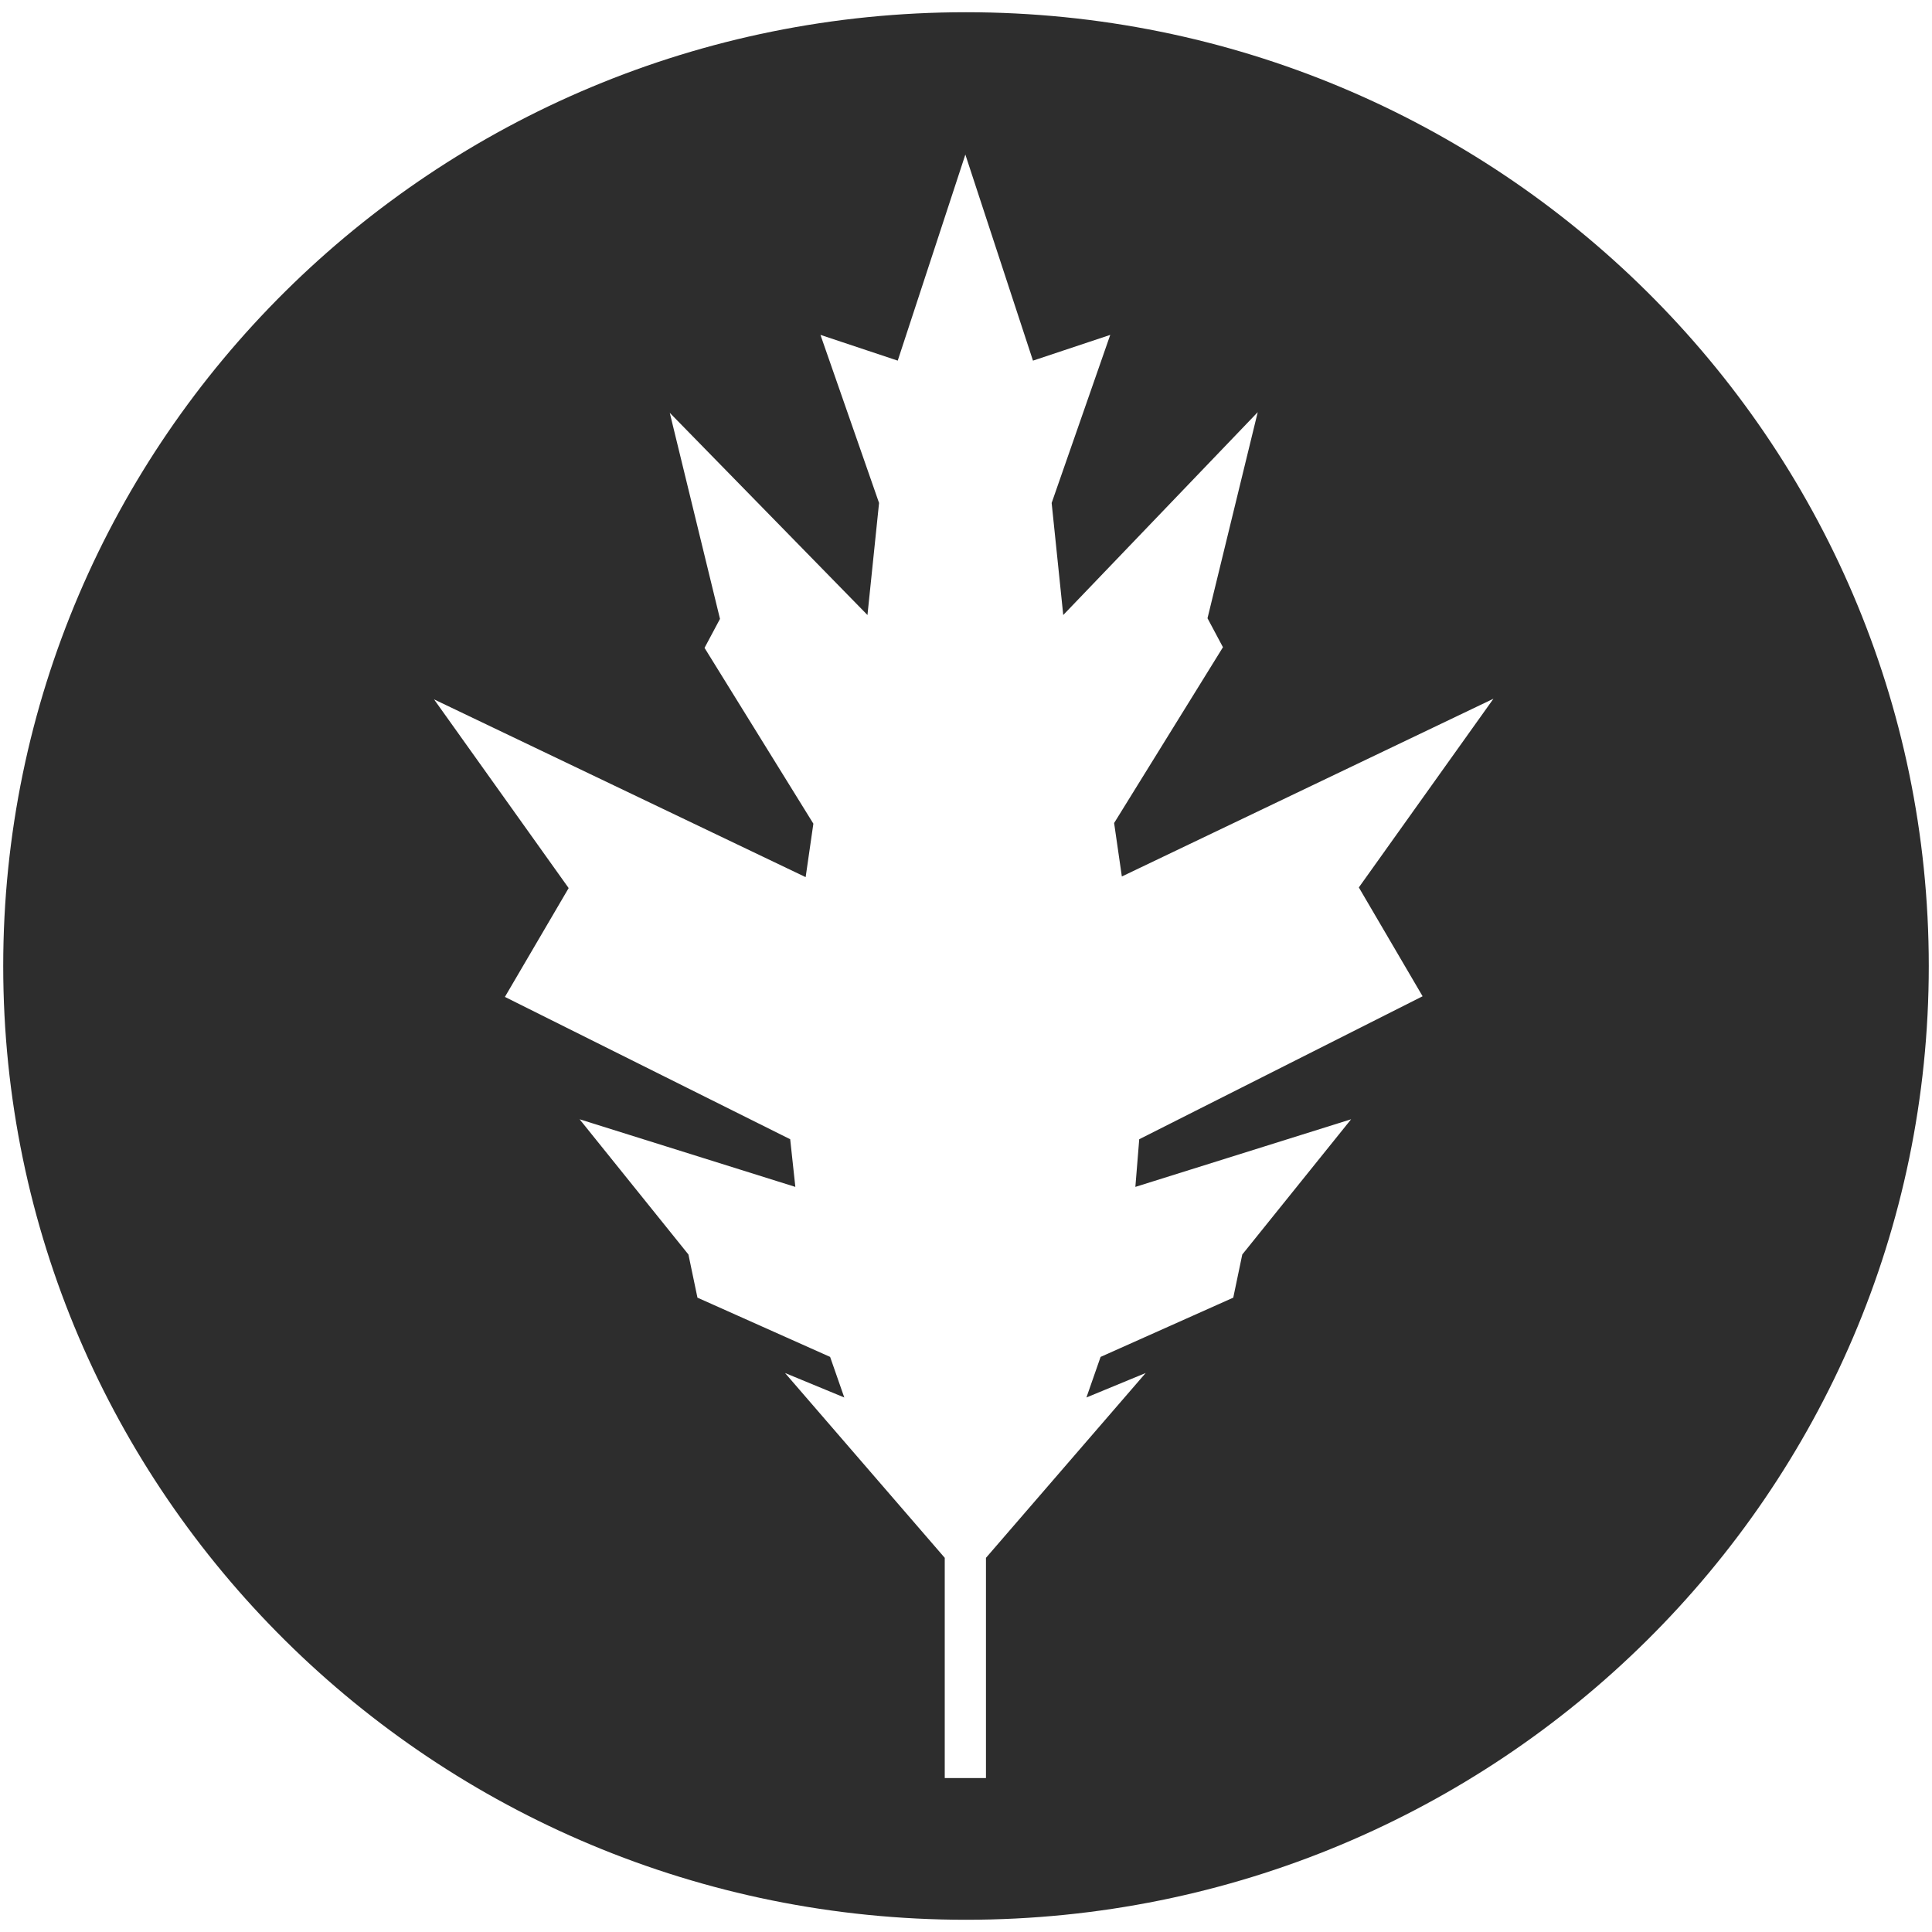
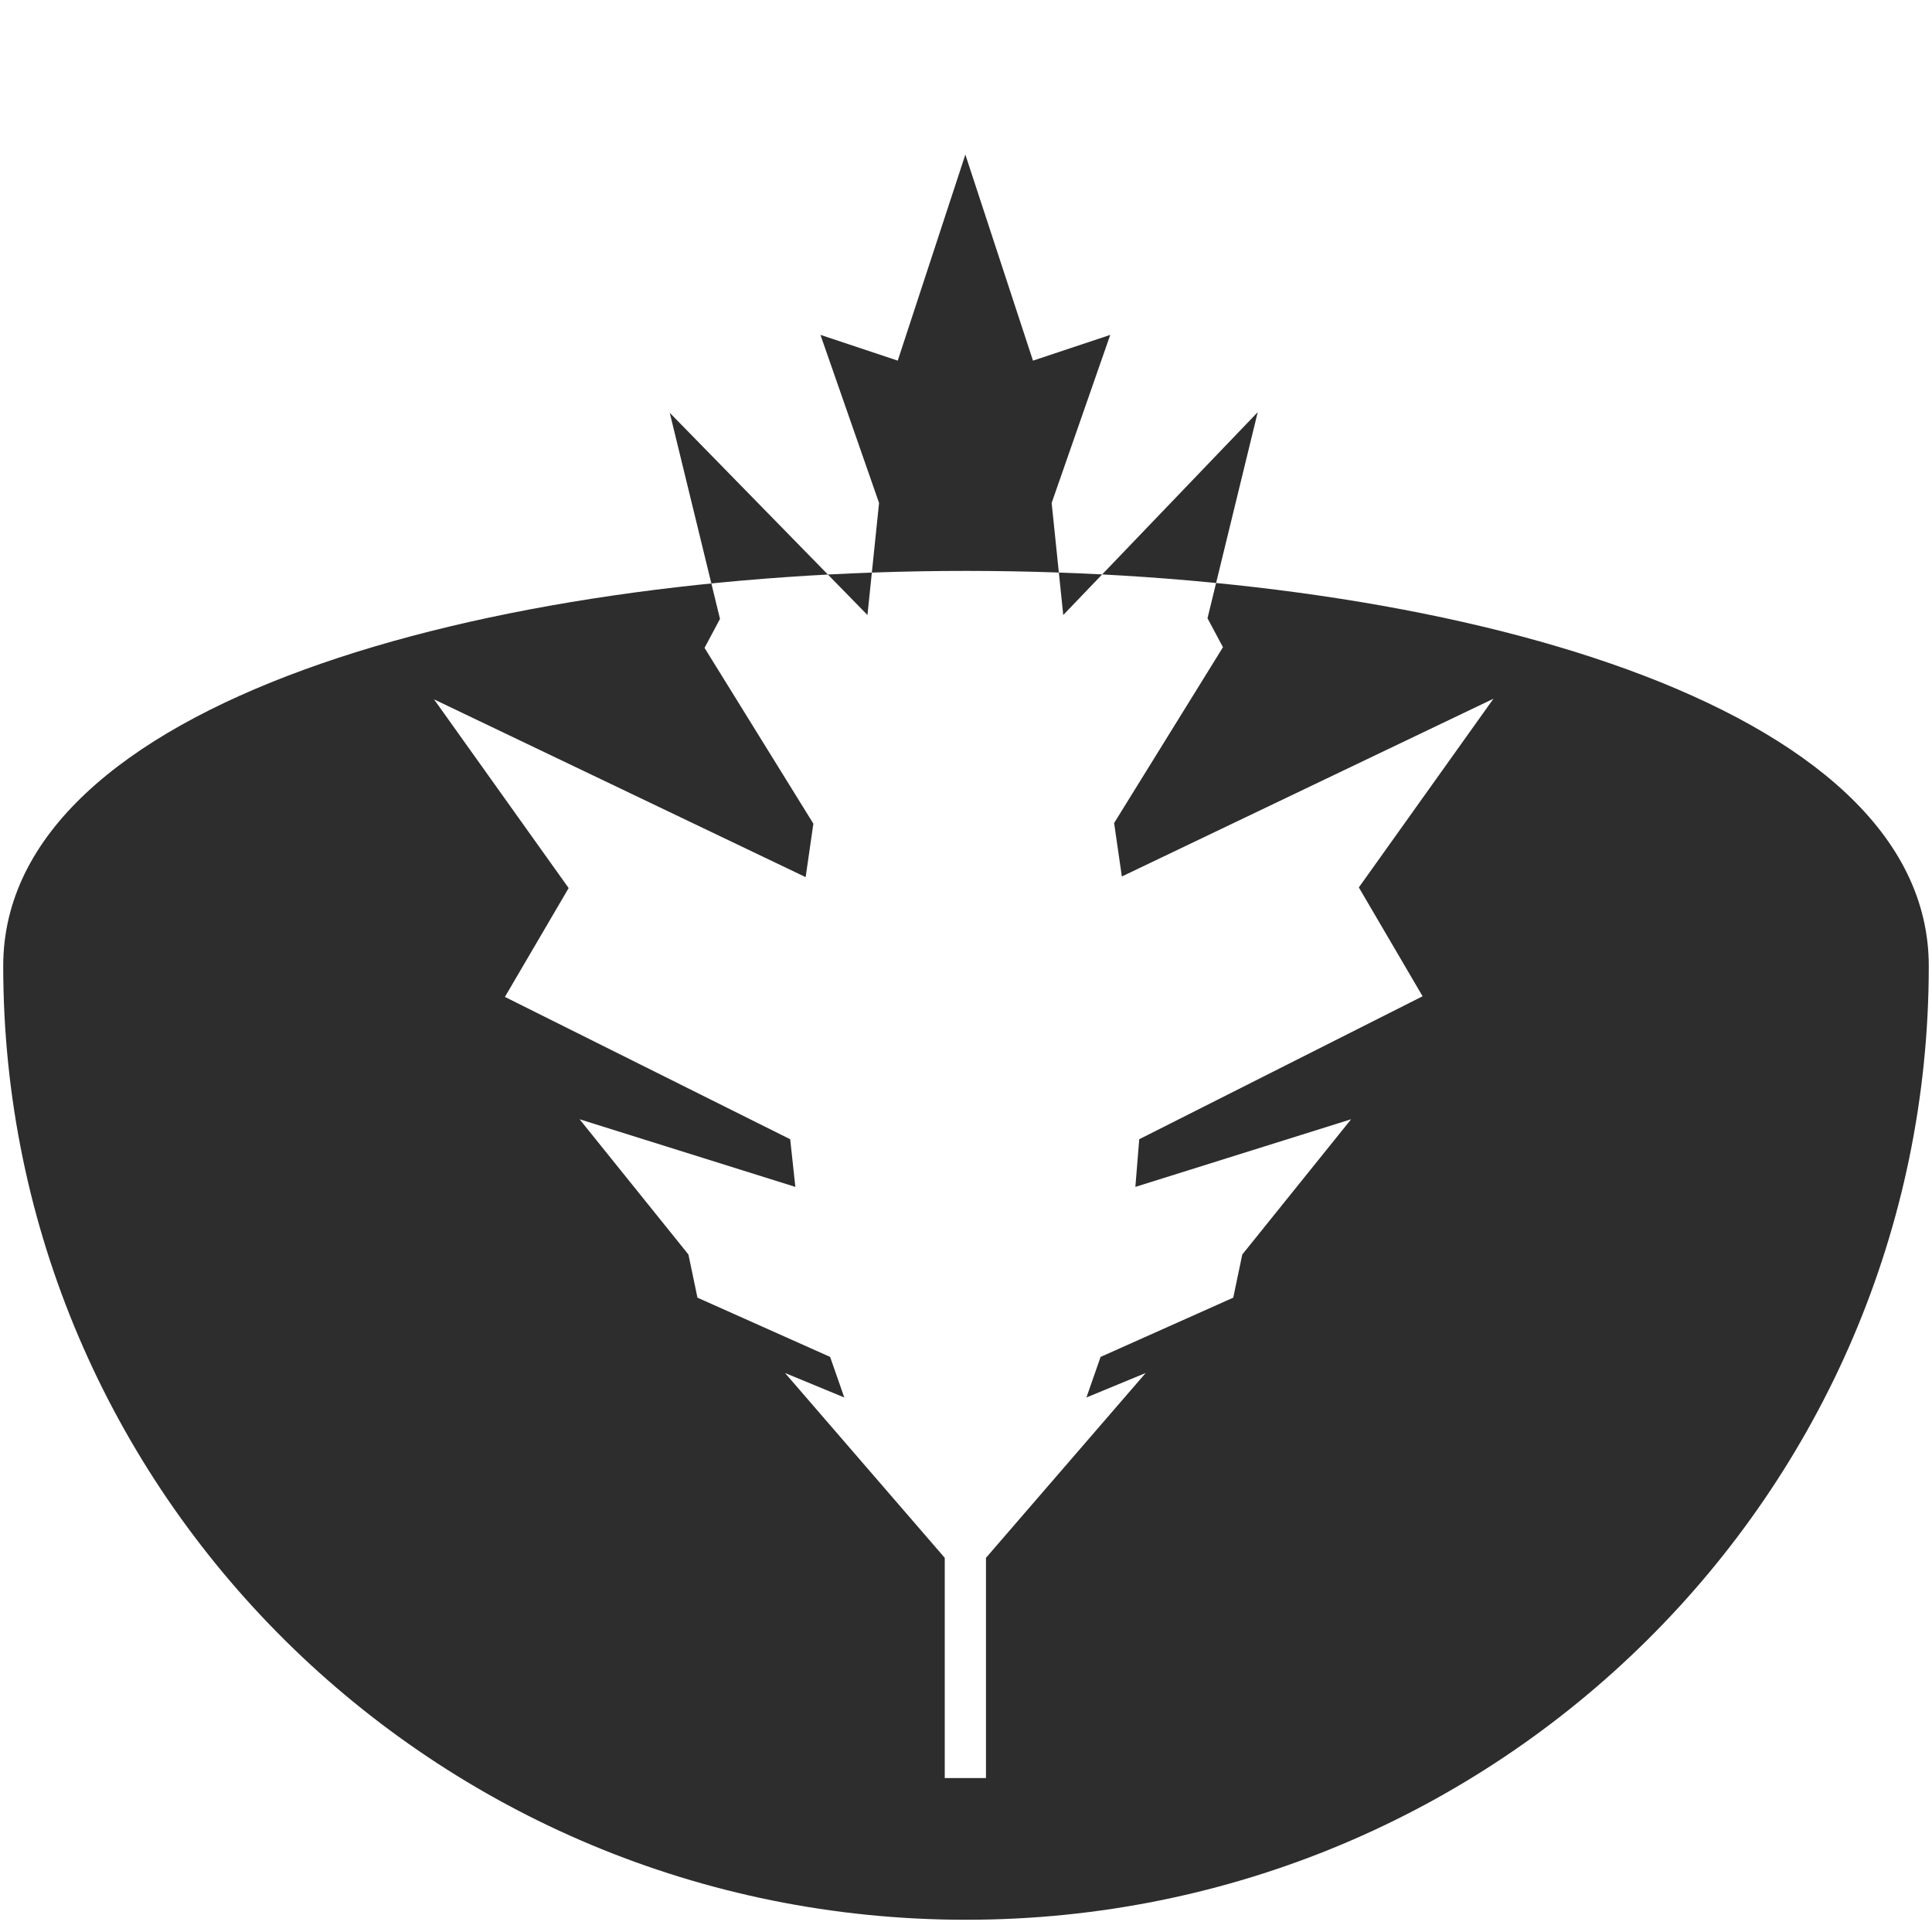
<svg xmlns="http://www.w3.org/2000/svg" version="1.1" id="Layer_1" x="0px" y="0px" viewBox="0 0 300 300" style="enable-background:new 0 0 300 300;" xml:space="preserve">
  <style type="text/css">
	.st0{fill:#2D2D2D;}
</style>
  <g>
-     <path class="st0" d="M220.9,154.7l-9.9-16.9l20.9-29.3l-57.7,27.6l-1.2-8.3l16.9-27.3l-2.4-4.5l7.8-32l-30.2,31.5l-1.8-17.4   l9.1-26.1l-12,4l-10.5-32l-10.5,32l-12-4l9.1,26.1l-1.8,17.4L104,64.1l7.8,32l-2.4,4.5l16.9,27.3l-1.2,8.3l-57.7-27.6l20.9,29.3   l-9.9,16.9l44.3,22.1l0.8,7.4L90,173.8l16.9,21l1.4,6.7l20.6,9.2l2.2,6.3l-9.2-3.8l24.8,28.7v34.2h6.4v-34.2l24.8-28.7l-9.2,3.8   l2.2-6.3l20.6-9.2l1.4-6.7l16.9-21l-33.5,10.5l0.6-7.4L220.9,154.7z M299.5,150c0,81.8-66.9,148.1-149.5,148.1S0.5,231.8,0.5,150   S67.4,1.9,150,1.9S299.5,68.2,299.5,150z" />
+     <path class="st0" d="M220.9,154.7l-9.9-16.9l20.9-29.3l-57.7,27.6l-1.2-8.3l16.9-27.3l-2.4-4.5l7.8-32l-30.2,31.5l-1.8-17.4   l9.1-26.1l-12,4l-10.5-32l-10.5,32l-12-4l9.1,26.1l-1.8,17.4L104,64.1l7.8,32l-2.4,4.5l16.9,27.3l-1.2,8.3l-57.7-27.6l20.9,29.3   l-9.9,16.9l44.3,22.1l0.8,7.4L90,173.8l16.9,21l1.4,6.7l20.6,9.2l2.2,6.3l-9.2-3.8l24.8,28.7v34.2h6.4v-34.2l24.8-28.7l-9.2,3.8   l2.2-6.3l20.6-9.2l1.4-6.7l16.9-21l-33.5,10.5l0.6-7.4L220.9,154.7z M299.5,150c0,81.8-66.9,148.1-149.5,148.1S0.5,231.8,0.5,150   S299.5,68.2,299.5,150z" />
  </g>
</svg>